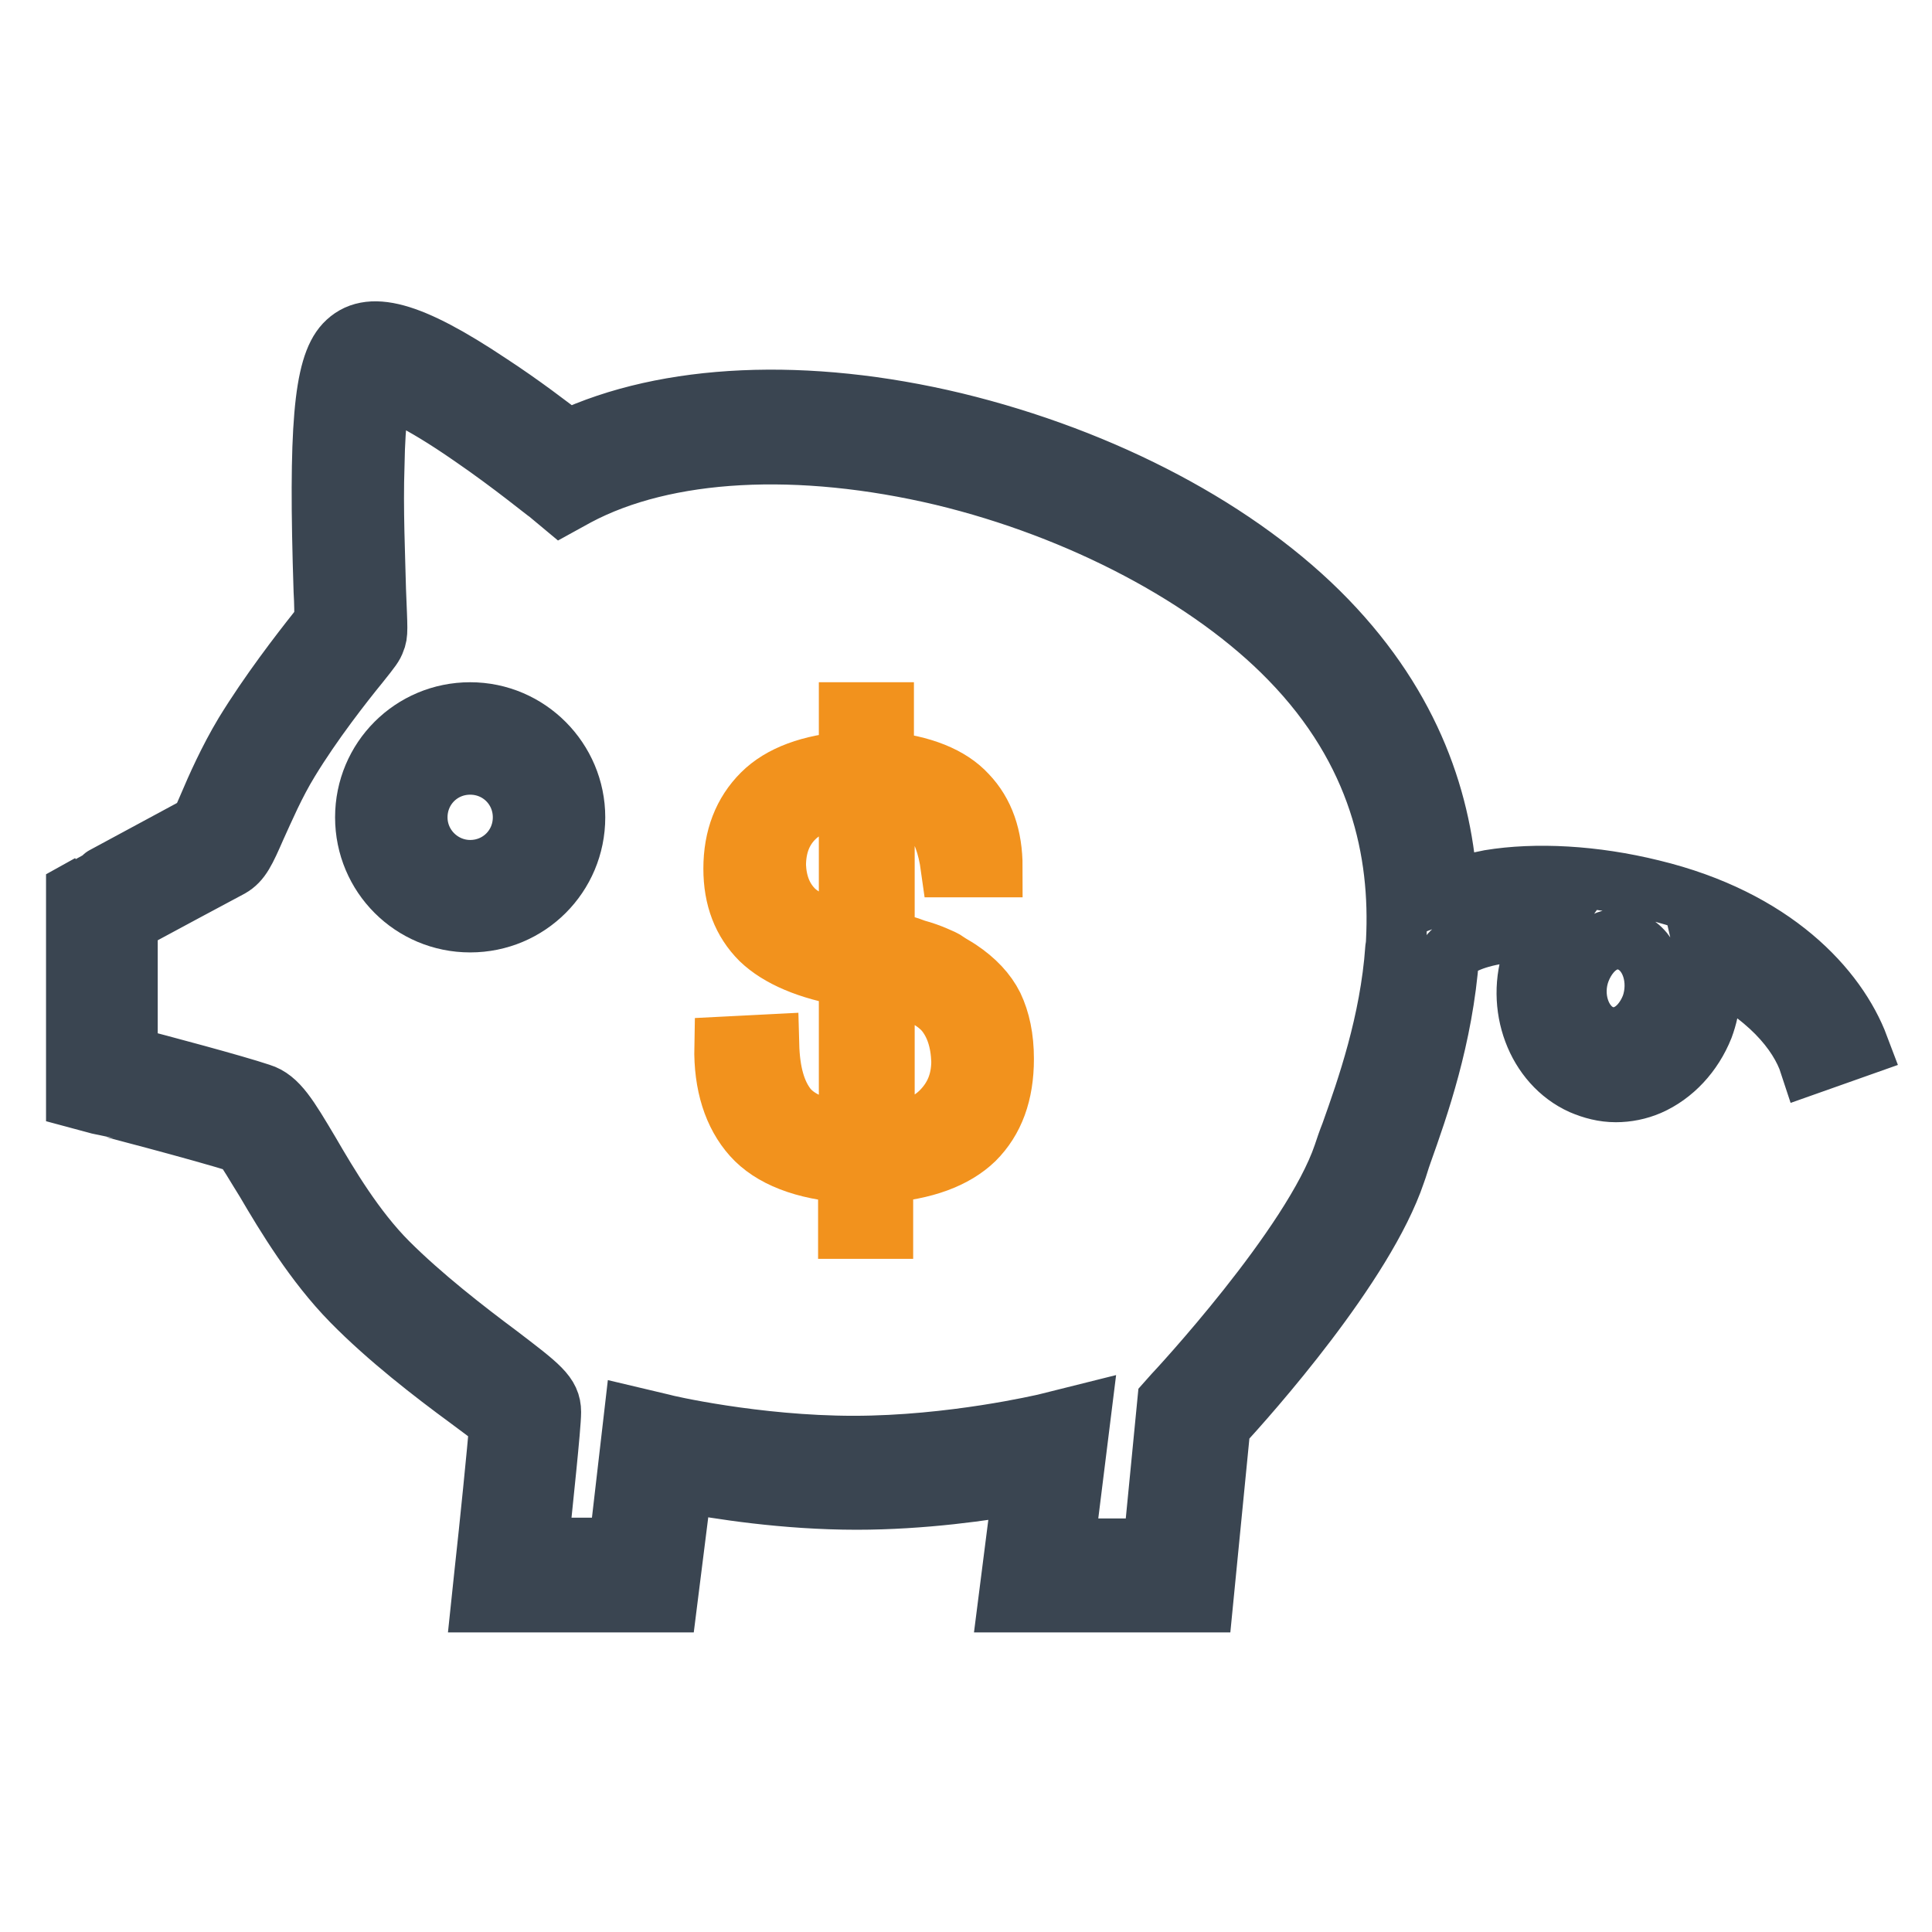
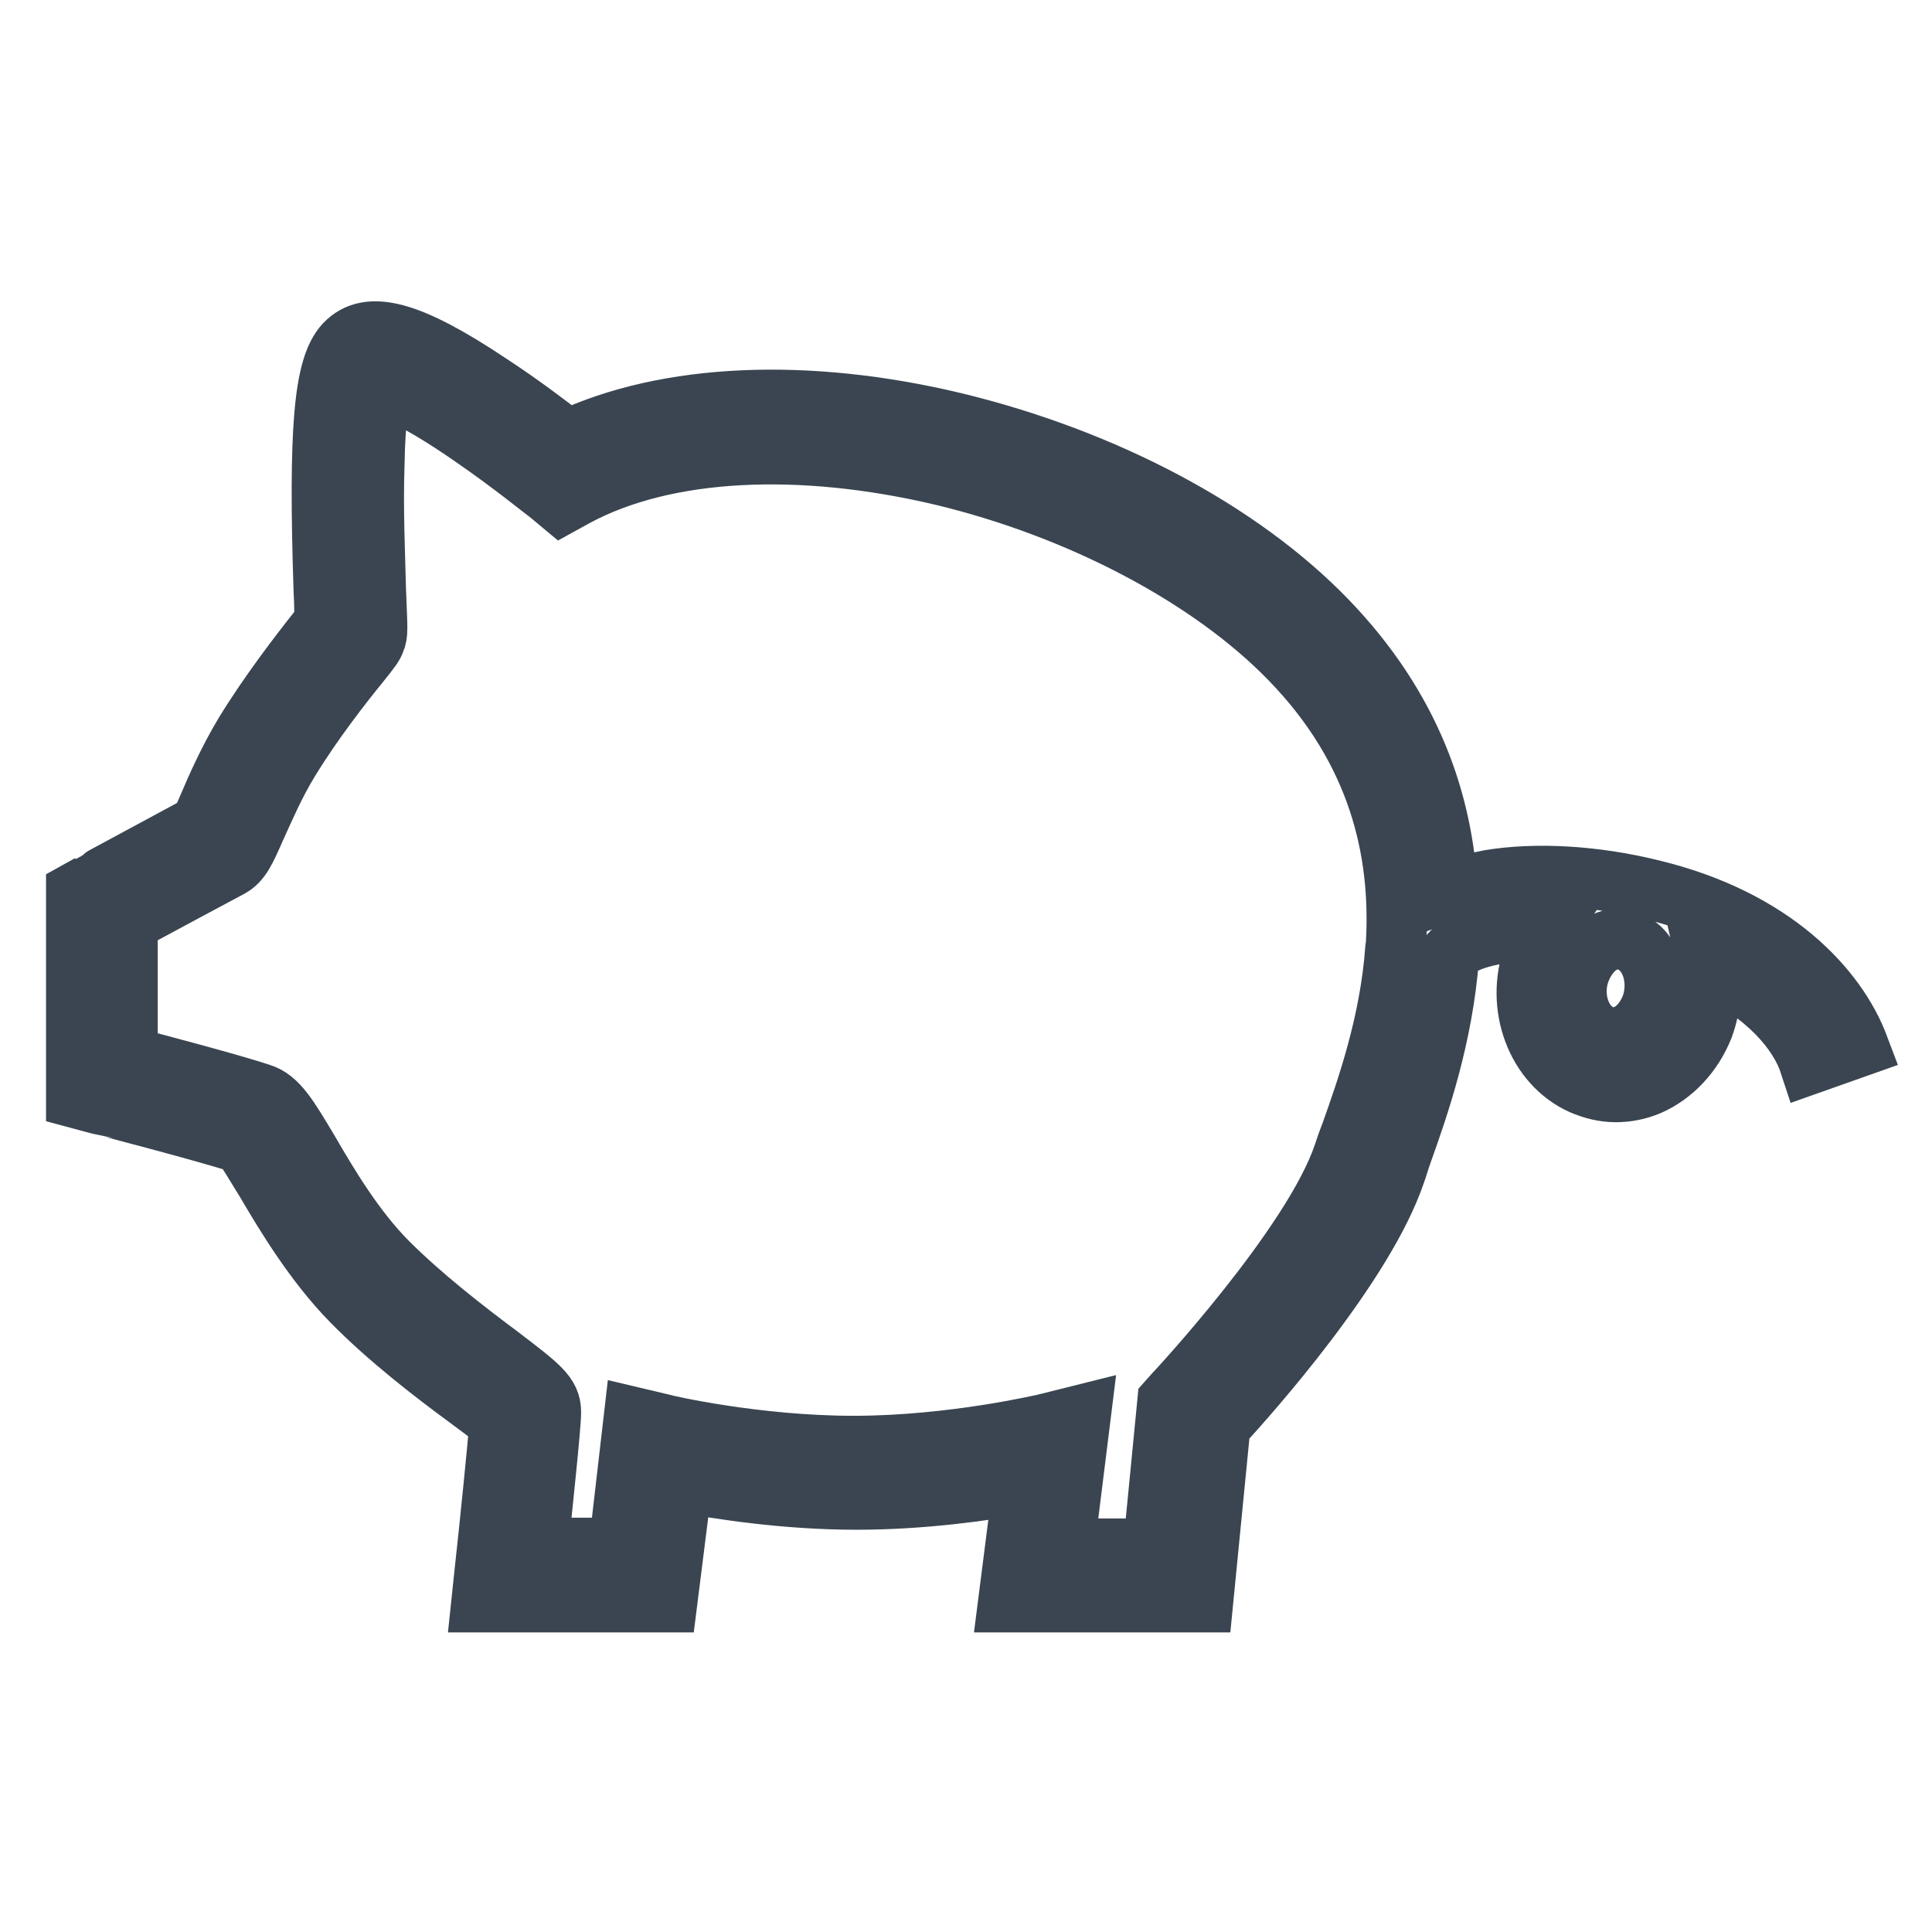
<svg xmlns="http://www.w3.org/2000/svg" version="1.1" x="0px" y="0px" viewBox="0 0 256 256" enable-background="new 0 0 256 256" xml:space="preserve">
  <g>
-     <path stroke-width="8" fill-opacity="0" stroke="#3a4551" d="M62.3,94.4c-7.7,0-13.9,6.2-13.9,13.9s6.2,13.9,13.9,13.9c7.7,0,13.9-6.2,13.9-13.9 C76.2,100.7,70,94.4,62.3,94.4z M62.3,115.3c-3.8,0-7-3.1-7-7c0-3.9,3.1-7,7-7c3.9,0,7,3.1,7,7C69.3,112.2,66.2,115.3,62.3,115.3z" />
    <path stroke-width="8" fill-opacity="0" stroke="#3a4551" d="M218.9,117.9c-7.7-1.9-15.4-2.3-21.5-1.3c-2.1,0.4-4,0.9-5.6,1.5c-0.6-11.6-4.7-24.2-16-35.9 c-11.5-11.9-29.5-21.4-49.3-26.2c-19.6-4.7-38.1-3.9-51.3,2.3c-2.2-1.7-6.1-4.7-10.4-7.5c-10.5-7-16-8.5-19.1-5.2 c-2.8,3-3.5,11.3-2.8,32.7c0.1,1.6,0.1,3.2,0.1,4.1c-0.3,0.4-0.6,0.8-0.9,1.2c-2.3,2.9-6.4,8.2-9.7,13.6c-2.1,3.5-3.7,7.1-4.8,9.7 c-0.4,0.9-0.8,1.9-1.1,2.4c-3.3,1.8-14.5,7.8-14.6,7.9l-1.8,1v27.3l2.6,0.7c0.1,0,14.3,3.7,19.3,5.3c0.7,0.8,2,3.1,3.2,5 c2.7,4.6,6.5,10.9,11.4,15.9c4.8,4.9,10.9,9.6,15.4,12.9c1.6,1.2,3.3,2.4,4.2,3.3c-0.3,3.6-1.3,13.6-2,19.9l-0.4,3.8h24.6l2-15.9 c4.8,0.9,13.6,2.3,23.1,2.3c8.8,0,17.1-1.2,22.1-2.1l-2,15.7h25.8l2.3-23.4c3.8-4.1,19.1-21.3,23.2-33.5c0.3-0.8,0.5-1.6,0.9-2.7 c2.1-5.9,5.4-15.2,6.2-26.1c0.8-1.1,2.9-2.3,6.8-2.9c1.8-0.3,3.8-0.4,6-0.4c-0.7,1-1.2,2-1.6,3.2c-2.5,6.8,0.4,14.5,6.4,17.2 c1.4,0.6,2.9,1,4.5,1c1.5,0,3-0.3,4.4-0.9c3.2-1.4,5.8-4.2,7.2-7.7c1-2.7,1.2-5.5,0.6-8.1c7.8,3.6,12.1,8.7,13.5,13l6.5-2.3 C243.4,131,235,121.8,218.9,117.9L218.9,117.9z M179,150.2c-0.4,1-0.7,1.9-1,2.8c-4.1,12.1-22.3,31.6-22.5,31.8l-0.8,0.9l-1.9,19.5 h-11.8l2.2-17.7l-4.8,1.2c-0.1,0-12.2,2.9-25.3,2.9c-13,0-25.1-2.8-25.3-2.9l-3.8-0.9L82,205.1H71.3c0.6-6,1.7-16.1,1.7-18 c0-2.3-1.5-3.4-7-7.6c-4.3-3.2-10.1-7.7-14.6-12.2C47,162.9,43.5,157,41,152.7c-2.8-4.7-4.2-7.1-6.5-7.8c-3.6-1.2-13-3.7-17.6-4.9 v-17.8c3.7-2,11.9-6.4,13.6-7.3c1.4-0.8,2-2.1,3.4-5.3c1.1-2.4,2.5-5.7,4.4-8.8c3.1-5.1,7.1-10.2,9.3-12.9c1.6-2,1.9-2.4,2.1-3 c0.4-0.9,0.3-1.5,0.1-6.7c-0.1-4.3-0.4-10.8-0.2-16.5c0.1-6.5,0.7-9.3,1-10.5c1.3,0.4,4.7,1.6,11.9,6.6c5.4,3.7,10,7.5,10.1,7.5 l1.8,1.5l2-1.1c11.8-6.3,29.5-7.2,48.5-2.7c18.3,4.4,35.5,13.5,46,24.3c11.9,12.2,14.7,25.6,14.1,37.4c0,0.4-0.1,1-0.1,1 C184.2,135.5,181.1,144.3,179,150.2L179,150.2z M218.8,133.3c-0.7,1.8-1.9,3.2-3.3,3.8c-0.8,0.4-2,0.6-3.4,0 c-2.7-1.2-4-5.1-2.7-8.5c0.7-1.8,1.9-3.2,3.3-3.8c0.4-0.2,1-0.4,1.7-0.4c0.5,0,1.1,0.1,1.6,0.4C218.8,126,220,129.9,218.8,133.3z" />
-     <path stroke-width="8" fill-opacity="0" stroke="#f2921d" d="M101.9,138.4c0.1,3.8,0.9,6.5,2.4,8.4c1.5,1.8,4.2,2.9,8.2,3.3v-20.7c-5.4-0.9-9.3-2.6-11.7-4.9 c-2.4-2.4-3.6-5.5-3.6-9.4c0-4.1,1.3-7.4,3.8-9.9c2.5-2.5,6.4-3.9,11.5-4.3v-6.5h4.6v6.5c5.1,0.5,8.8,2,11,4.4 c2.3,2.4,3.4,5.6,3.4,9.6H126c-0.4-2.9-1.2-5.1-2.4-6.5c-1.2-1.4-3.3-2.3-6.4-2.5v18.7c1.7,0.4,3.1,0.8,4.1,1.2 c1.1,0.3,1.9,0.6,2.6,0.9c0.7,0.3,1.2,0.5,1.6,0.8s1,0.6,1.6,1c2.1,1.4,3.6,3,4.5,4.8c0.9,1.9,1.4,4.2,1.4,7 c0,4.6-1.3,8.1-3.9,10.7c-2.6,2.5-6.6,4-12.1,4.4v7.4h-4.6v-7.4c-5.9-0.4-10.2-2.1-12.7-4.9c-2.5-2.8-3.8-6.8-3.7-11.8L101.9,138.4 L101.9,138.4z M105,120.4c1.4,1.5,3.9,2.5,7.5,3.2v-17.8c-3.3,0.1-5.7,1-7.3,2.6c-1.6,1.6-2.4,3.7-2.4,6.3 C102.9,117,103.6,118.9,105,120.4z M125.2,134c-1.5-1.7-4.1-3-8-3.8v19.9c3.2-0.1,5.7-1,7.5-2.8c1.8-1.8,2.7-4,2.7-6.7 C127.3,137.9,126.6,135.7,125.2,134z" />
  </g>
</svg>